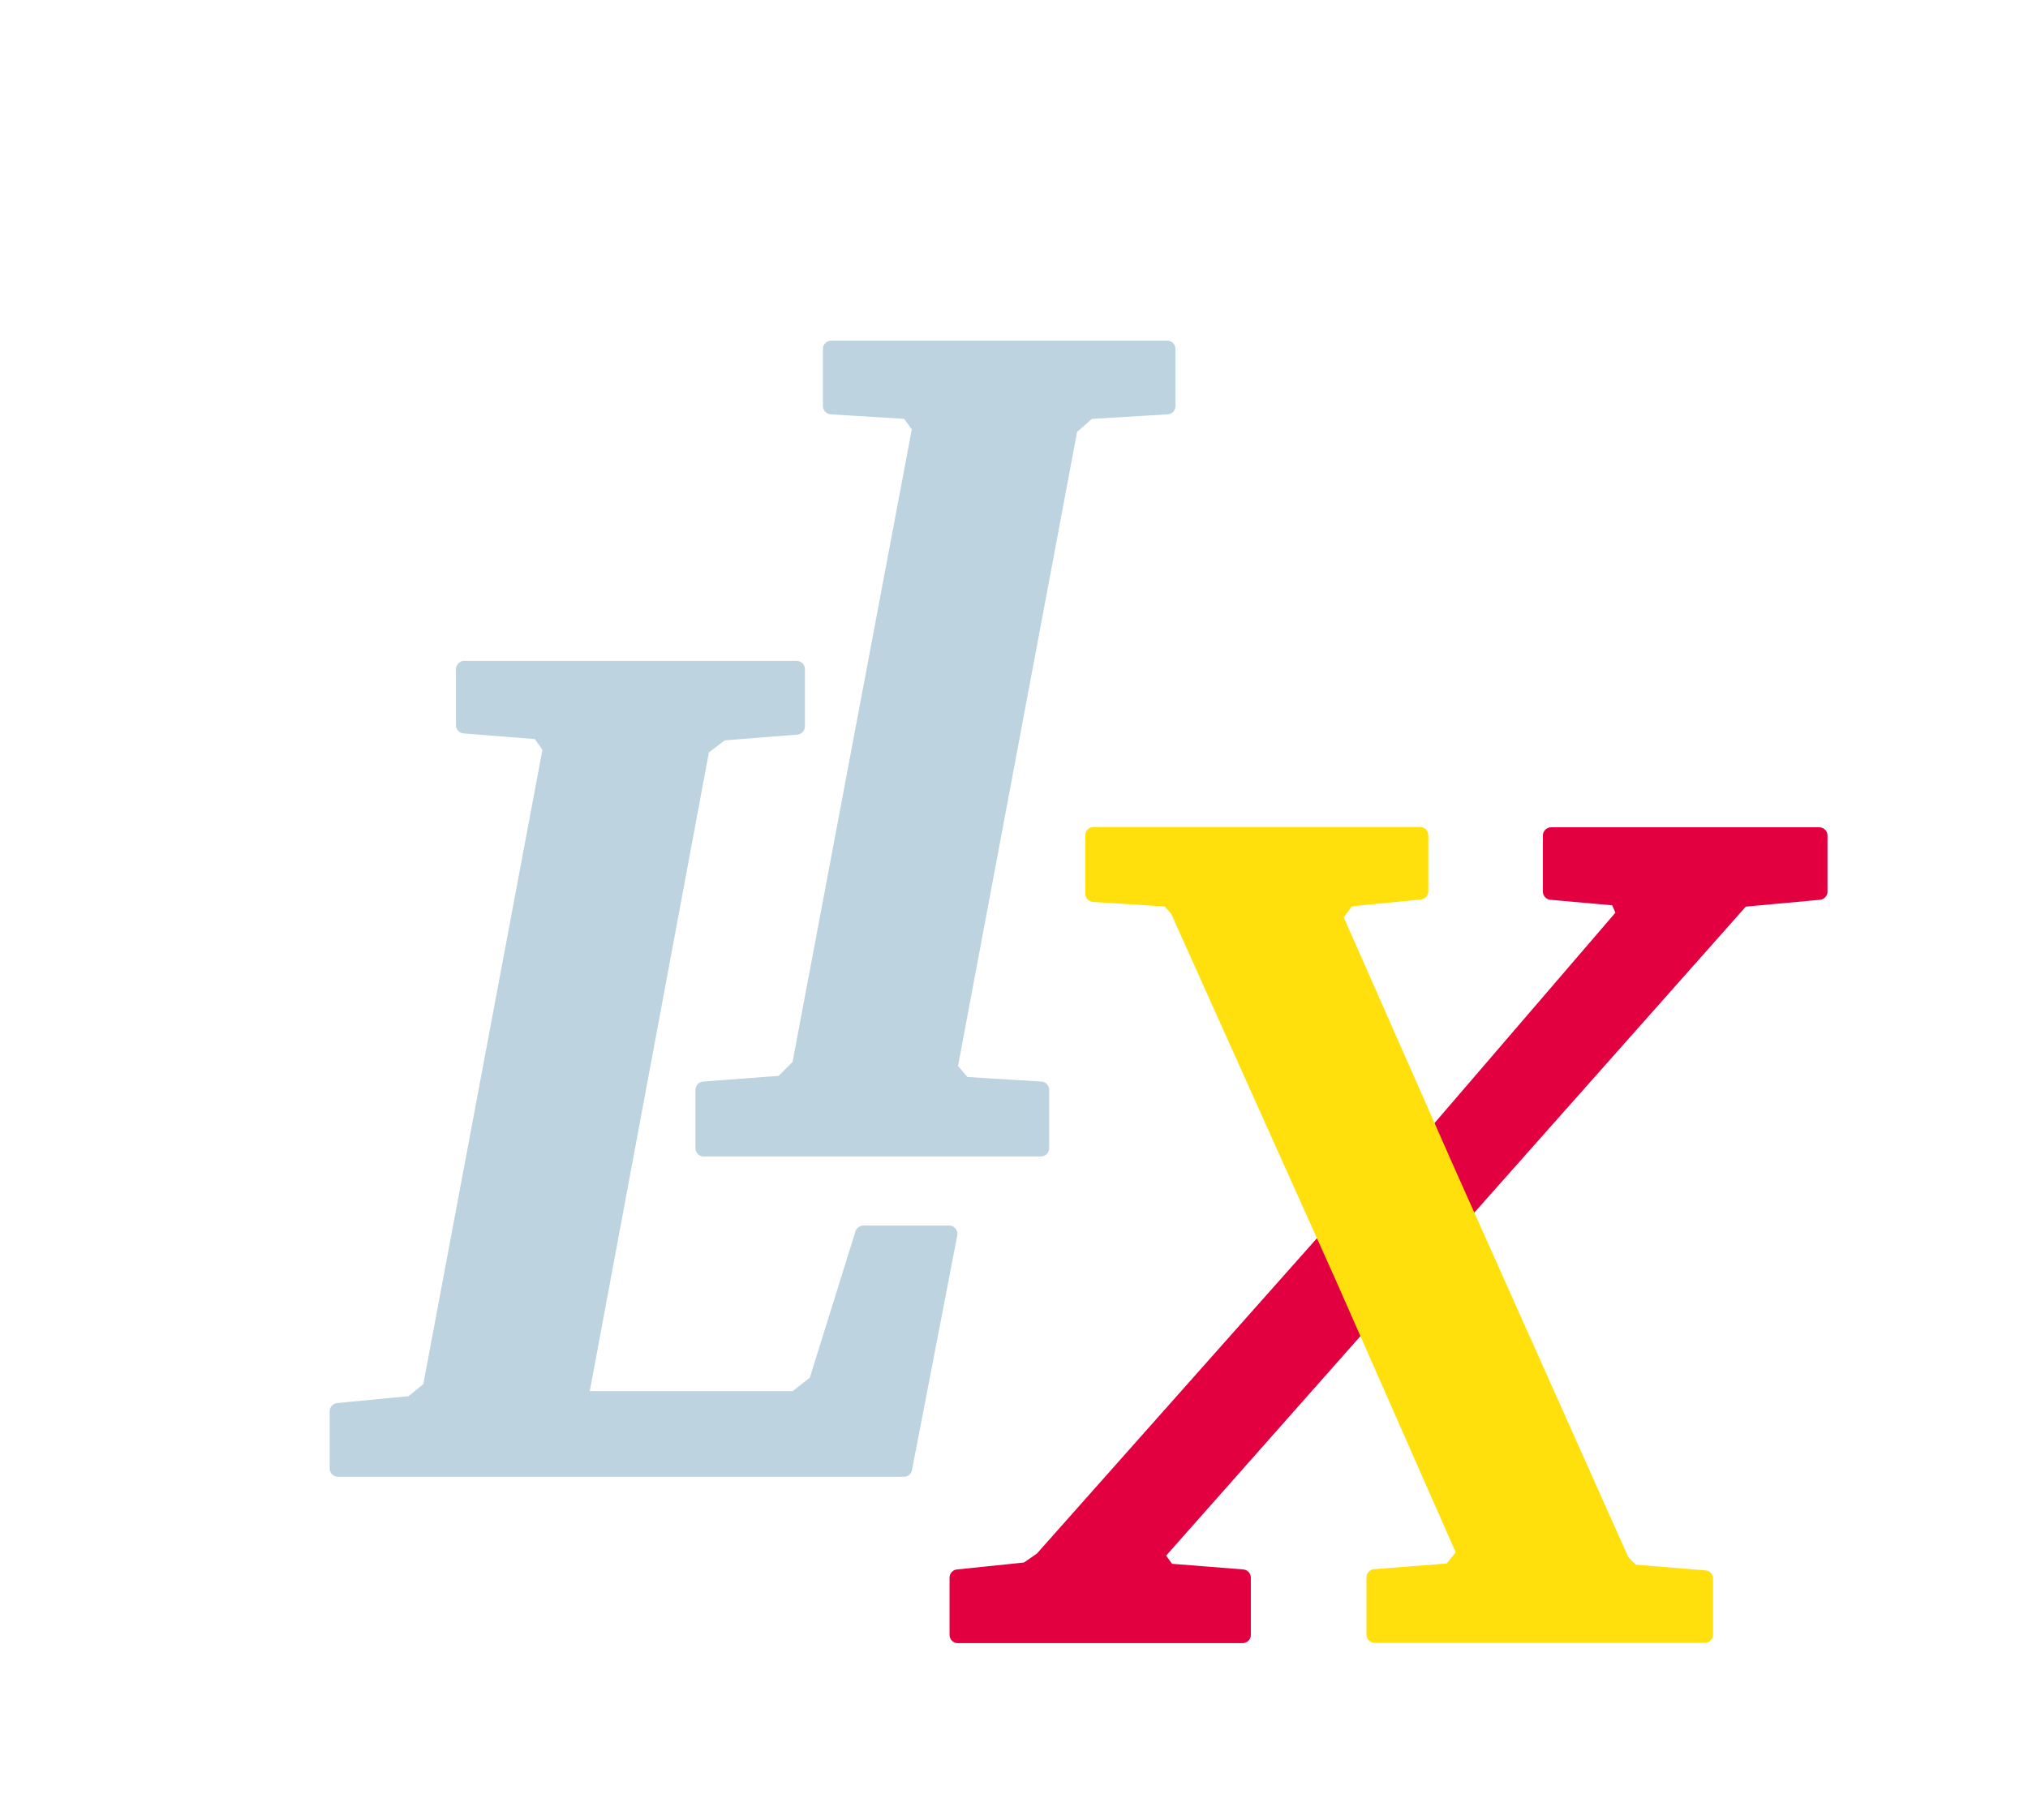
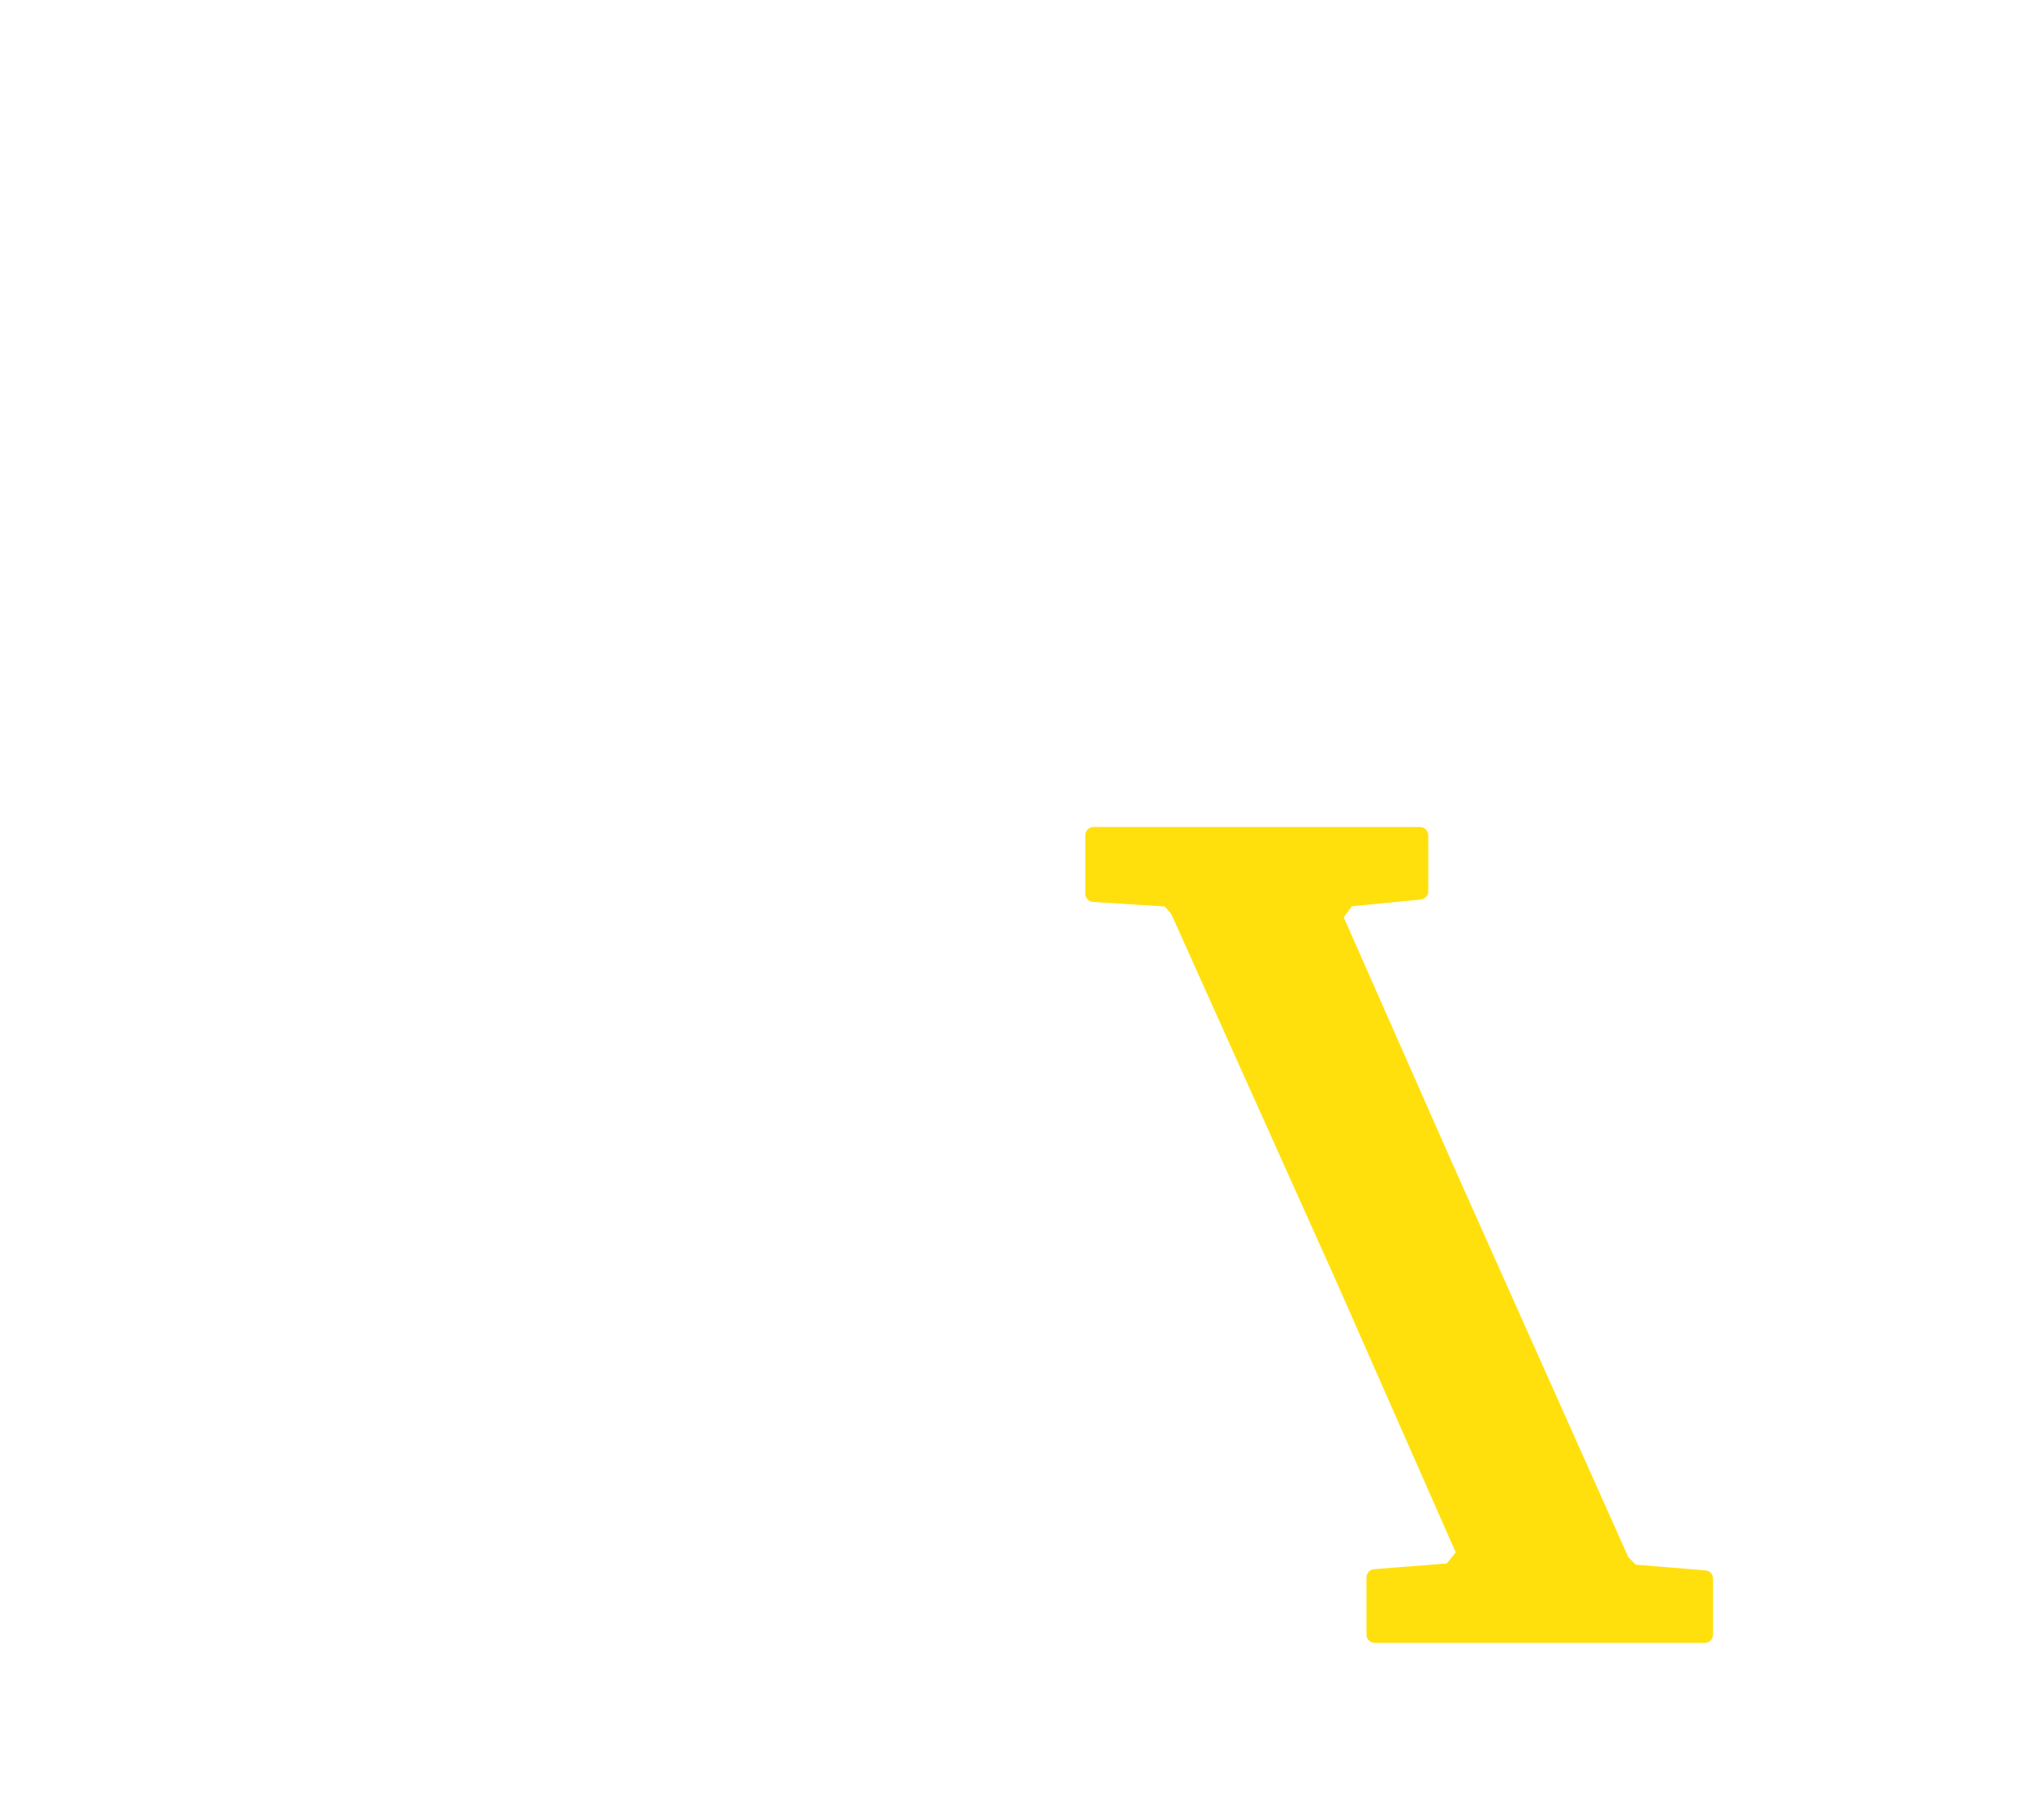
<svg xmlns="http://www.w3.org/2000/svg" xmlns:ns1="http://www.inkscape.org/namespaces/inkscape" xmlns:ns2="http://sodipodi.sourceforge.net/DTD/sodipodi-0.dtd" width="122.556" height="110.021" id="svg15581" version="1.1" ns1:version="0.48.4 r9939" ns2:docname="logo-LIX.svg" ns1:export-filename="/tmp/logo-LIX-6537x5868.png" ns1:export-xdpi="4800.1953" ns1:export-ydpi="4800.1953">
  <defs id="defs15583">
    <ns1:path-effect effect="rough_hatches" id="path-effect4367" is_visible="true" direction="399.277,574.451 , 9.234,0" dist_rdm="25;1" growth="0" do_bend="false" bender="399.277,579.451 , 5,0" bottom_edge_variation="4.831;1" top_edge_variation="4.831;1" bottom_tgt_variation="0;1" top_tgt_variation="0;1" scale_bf="1" scale_bb="1" scale_tf="1" scale_tb="1" top_smth_variation="0;1" bottom_smth_variation="0;1" fat_output="true" stroke_width_top="1" stroke_width_bottom="1" front_thickness="1" back_thickness="0.25" />
    <ns1:path-effect effect="spiro" id="path-effect4159" is_visible="true" />
    <ns1:path-effect effect="bend_path" id="path-effect4157" is_visible="true" bendpath="m 380.809,579.451 36.936,0" prop_scale="1" scale_y_rel="false" vertical="false" />
    <filter id="filter15528" ns1:menu-tooltip="Draws a black outline around" ns1:menu="ABCs" ns1:label="Black outline" color-interpolation-filters="sRGB">
      <feGaussianBlur id="feGaussianBlur15530" stdDeviation="2" in="SourceAlpha" result="result0" />
      <feComposite k4="0" k1="0" id="feComposite15532" in2="result0" result="result3" operator="arithmetic" in="SourceGraphic" k2="1" k3="10" />
      <feComposite id="feComposite15534" in2="result3" operator="in" in="result3" result="result4" />
    </filter>
    <filter id="filter15520" ns1:menu-tooltip="Draws a black outline around" ns1:menu="ABCs" ns1:label="Black outline" color-interpolation-filters="sRGB">
      <feGaussianBlur id="feGaussianBlur15522" stdDeviation="2" in="SourceAlpha" result="result0" />
      <feComposite k4="0" k1="0" id="feComposite15524" in2="result0" result="result3" operator="arithmetic" in="SourceGraphic" k2="1" k3="10" />
      <feComposite id="feComposite15526" in2="result3" operator="in" in="result3" result="result4" />
    </filter>
    <filter id="filter15536" ns1:menu-tooltip="Draws a black outline around" ns1:menu="ABCs" ns1:label="Black outline" color-interpolation-filters="sRGB">
      <feGaussianBlur id="feGaussianBlur15538" stdDeviation="2" in="SourceAlpha" result="result0" />
      <feComposite k4="0" k1="0" id="feComposite15540" in2="result0" result="result3" operator="arithmetic" in="SourceGraphic" k2="1" k3="10" />
      <feComposite id="feComposite15542" in2="result3" operator="in" in="result3" result="result4" />
    </filter>
    <filter id="filter3025" ns1:label="Drop Shadow" color-interpolation-filters="sRGB">
      <feFlood id="feFlood3027" flood-opacity="0.5" flood-color="rgb(0,0,0)" result="flood" />
      <feComposite id="feComposite3029" in2="SourceGraphic" in="flood" operator="in" result="composite1" />
      <feGaussianBlur id="feGaussianBlur3031" stdDeviation="2" result="blur" />
      <feOffset id="feOffset3033" dx="4" dy="4" result="offset" />
      <feComposite id="feComposite3035" in2="offset" in="SourceGraphic" operator="over" result="composite2" />
    </filter>
    <filter ns1:collect="always" id="filter3965" color-interpolation-filters="sRGB">
      <feGaussianBlur ns1:collect="always" stdDeviation="0.191" id="feGaussianBlur3967" />
    </filter>
    <filter ns1:collect="always" id="filter4311" color-interpolation-filters="sRGB">
      <feGaussianBlur ns1:collect="always" stdDeviation="0.213" id="feGaussianBlur4313" />
    </filter>
    <filter ns1:collect="always" id="filter4436" color-interpolation-filters="sRGB">
      <feGaussianBlur ns1:collect="always" stdDeviation="0.213" id="feGaussianBlur4438" />
    </filter>
    <filter ns1:collect="always" id="filter4444" color-interpolation-filters="sRGB">
      <feGaussianBlur ns1:collect="always" stdDeviation="0.251" id="feGaussianBlur4446" />
    </filter>
    <filter ns1:collect="always" id="filter4460" color-interpolation-filters="sRGB">
      <feGaussianBlur ns1:collect="always" stdDeviation="0.251" id="feGaussianBlur4462" />
    </filter>
    <filter id="filter4472" ns1:label="Drop Shadow" color-interpolation-filters="sRGB">
      <feFlood id="feFlood4474" flood-opacity="0.5" flood-color="rgb(0,0,0)" result="flood" />
      <feComposite id="feComposite4476" in2="SourceGraphic" in="flood" operator="in" result="composite1" />
      <feGaussianBlur id="feGaussianBlur4478" stdDeviation="2" result="blur" />
      <feOffset id="feOffset4480" dx="4" dy="4" result="offset" />
      <feComposite id="feComposite4482" in2="offset" in="SourceGraphic" operator="over" result="composite2" />
    </filter>
  </defs>
  <ns2:namedview id="base" pagecolor="#ffffff" bordercolor="#666666" borderopacity="1.0" ns1:pageopacity="0.0" ns1:pageshadow="2" ns1:zoom="5.6" ns1:cx="52.811112" ns1:cy="45.662809" ns1:document-units="px" ns1:current-layer="layer1" showgrid="false" fit-margin-top="0" fit-margin-left="0" fit-margin-right="0" fit-margin-bottom="0" ns1:window-width="958" ns1:window-height="1178" ns1:window-x="0" ns1:window-y="0" ns1:window-maximized="0" />
  <g ns1:label="Calque 1" ns1:groupmode="layer" id="layer1" transform="translate(-318.722,-508.807)">
    <g id="g4464" style="filter:url(#filter4472)">
      <g transform="translate(105.903,311.397)" style="filter:url(#filter15520)" id="g15516">
-         <path ns1:connector-curvature="0" style="font-size:72px;font-style:italic;font-variant:normal;font-weight:bold;font-stretch:normal;text-align:start;line-height:125%;letter-spacing:0px;word-spacing:0px;writing-mode:lr-tb;text-anchor:start;fill:#bdd3e0;fill-opacity:1;stroke:#bdd3e0;stroke-linecap:round;stroke-linejoin:round;stroke-opacity:1;filter:url(#filter4311);font-family:Bitstream Charter;-inkscape-font-specification:Bitstream Charter Bold Italic" d="m 236.874,233.858 0,3.384 4.536,0.36 0.72,1.008 -7.272,38.736 -1.152,0.936 -4.464,0.432 0,3.456 34.2,0 2.736,-14.184 -5.184,0 -2.808,9 -1.296,1.008 -13.032,0 7.344,-39.384 1.224,-0.936 4.536,-0.36 0,-3.456 -20.088,0" id="path4052-9-3-0-8" />
-         <path ns1:connector-curvature="0" style="font-size:72px;font-style:italic;font-variant:normal;font-weight:bold;font-stretch:normal;text-align:start;line-height:125%;letter-spacing:0px;word-spacing:0px;writing-mode:lr-tb;text-anchor:start;fill:#bdd3e0;fill-opacity:1;stroke:#bdd3e0;stroke-linecap:round;stroke-linejoin:round;stroke-opacity:1;filter:url(#filter3965);font-family:Bitstream Charter;-inkscape-font-specification:Bitstream Charter Bold Italic" d="m 259.05,214.498 0,3.456 4.68,0.288 0.72,1.008 -7.272,38.592 -1.08,1.08 -4.752,0.36 0,3.528 20.376,0 0,-3.528 -4.68,-0.288 -0.864,-1.008 7.272,-38.736 1.152,-1.008 4.752,-0.288 0,-3.456 -20.304,0" id="path4054-2-1-4-1" />
-       </g>
+         </g>
      <g style="filter:url(#filter4460)" id="g4396">
-         <path ns1:connector-curvature="0" id="path3016-5-9-0-9" style="font-size:72px;font-style:italic;font-variant:normal;font-weight:bold;font-stretch:normal;text-align:start;line-height:125%;letter-spacing:0px;word-spacing:0px;writing-mode:lr-tb;text-anchor:start;fill:#e20040;fill-opacity:1;stroke:#e20040;stroke-width:1;stroke-linejoin:round;stroke-miterlimit:4;stroke-opacity:1;stroke-dasharray:none;filter:url(#filter15520);font-family:Bitstream Charter;-inkscape-font-specification:Bitstream Charter Bold Italic" d="m 403.171,578.078 16.81,-18.951 4.68,-0.432 0,-3.384 -16.2,0 0,3.384 4.032,0.36 0.432,1.008 -11.664,13.57 m -6.014,5.711 -17.53,19.743 -0.936,0.648 -4.176,0.432 0,3.456 17.208,0 0,-3.456 -4.536,-0.36 -0.72,-1.008 12.744,-14.4" />
        <path ns1:connector-curvature="0" style="font-size:72px;font-style:italic;font-variant:normal;font-weight:bold;font-stretch:normal;text-align:start;line-height:125%;letter-spacing:0px;word-spacing:0px;writing-mode:lr-tb;text-anchor:start;fill:#ffe00d;fill-opacity:1;stroke:#ffe00d;stroke-width:1;stroke-linecap:round;stroke-linejoin:round;stroke-miterlimit:4;stroke-opacity:1;stroke-dasharray:none;marker-start:none;filter:url(#filter15520);font-family:Bitstream Charter;-inkscape-font-specification:Bitstream Charter Bold Italic" d="m 395.353,560.191 0.792,-1.08 4.392,-0.432 0,-3.384 -19.728,0 0,3.528 4.536,0.288 0.576,0.648 10.008,22.284 7.344,16.668 -0.864,1.08 -4.608,0.36 0,3.456 19.944,0 0,-3.384 -4.392,-0.36 -0.648,-0.648 -10.584,-23.688 z" id="path4056-2-9-5-6" />
      </g>
    </g>
  </g>
</svg>